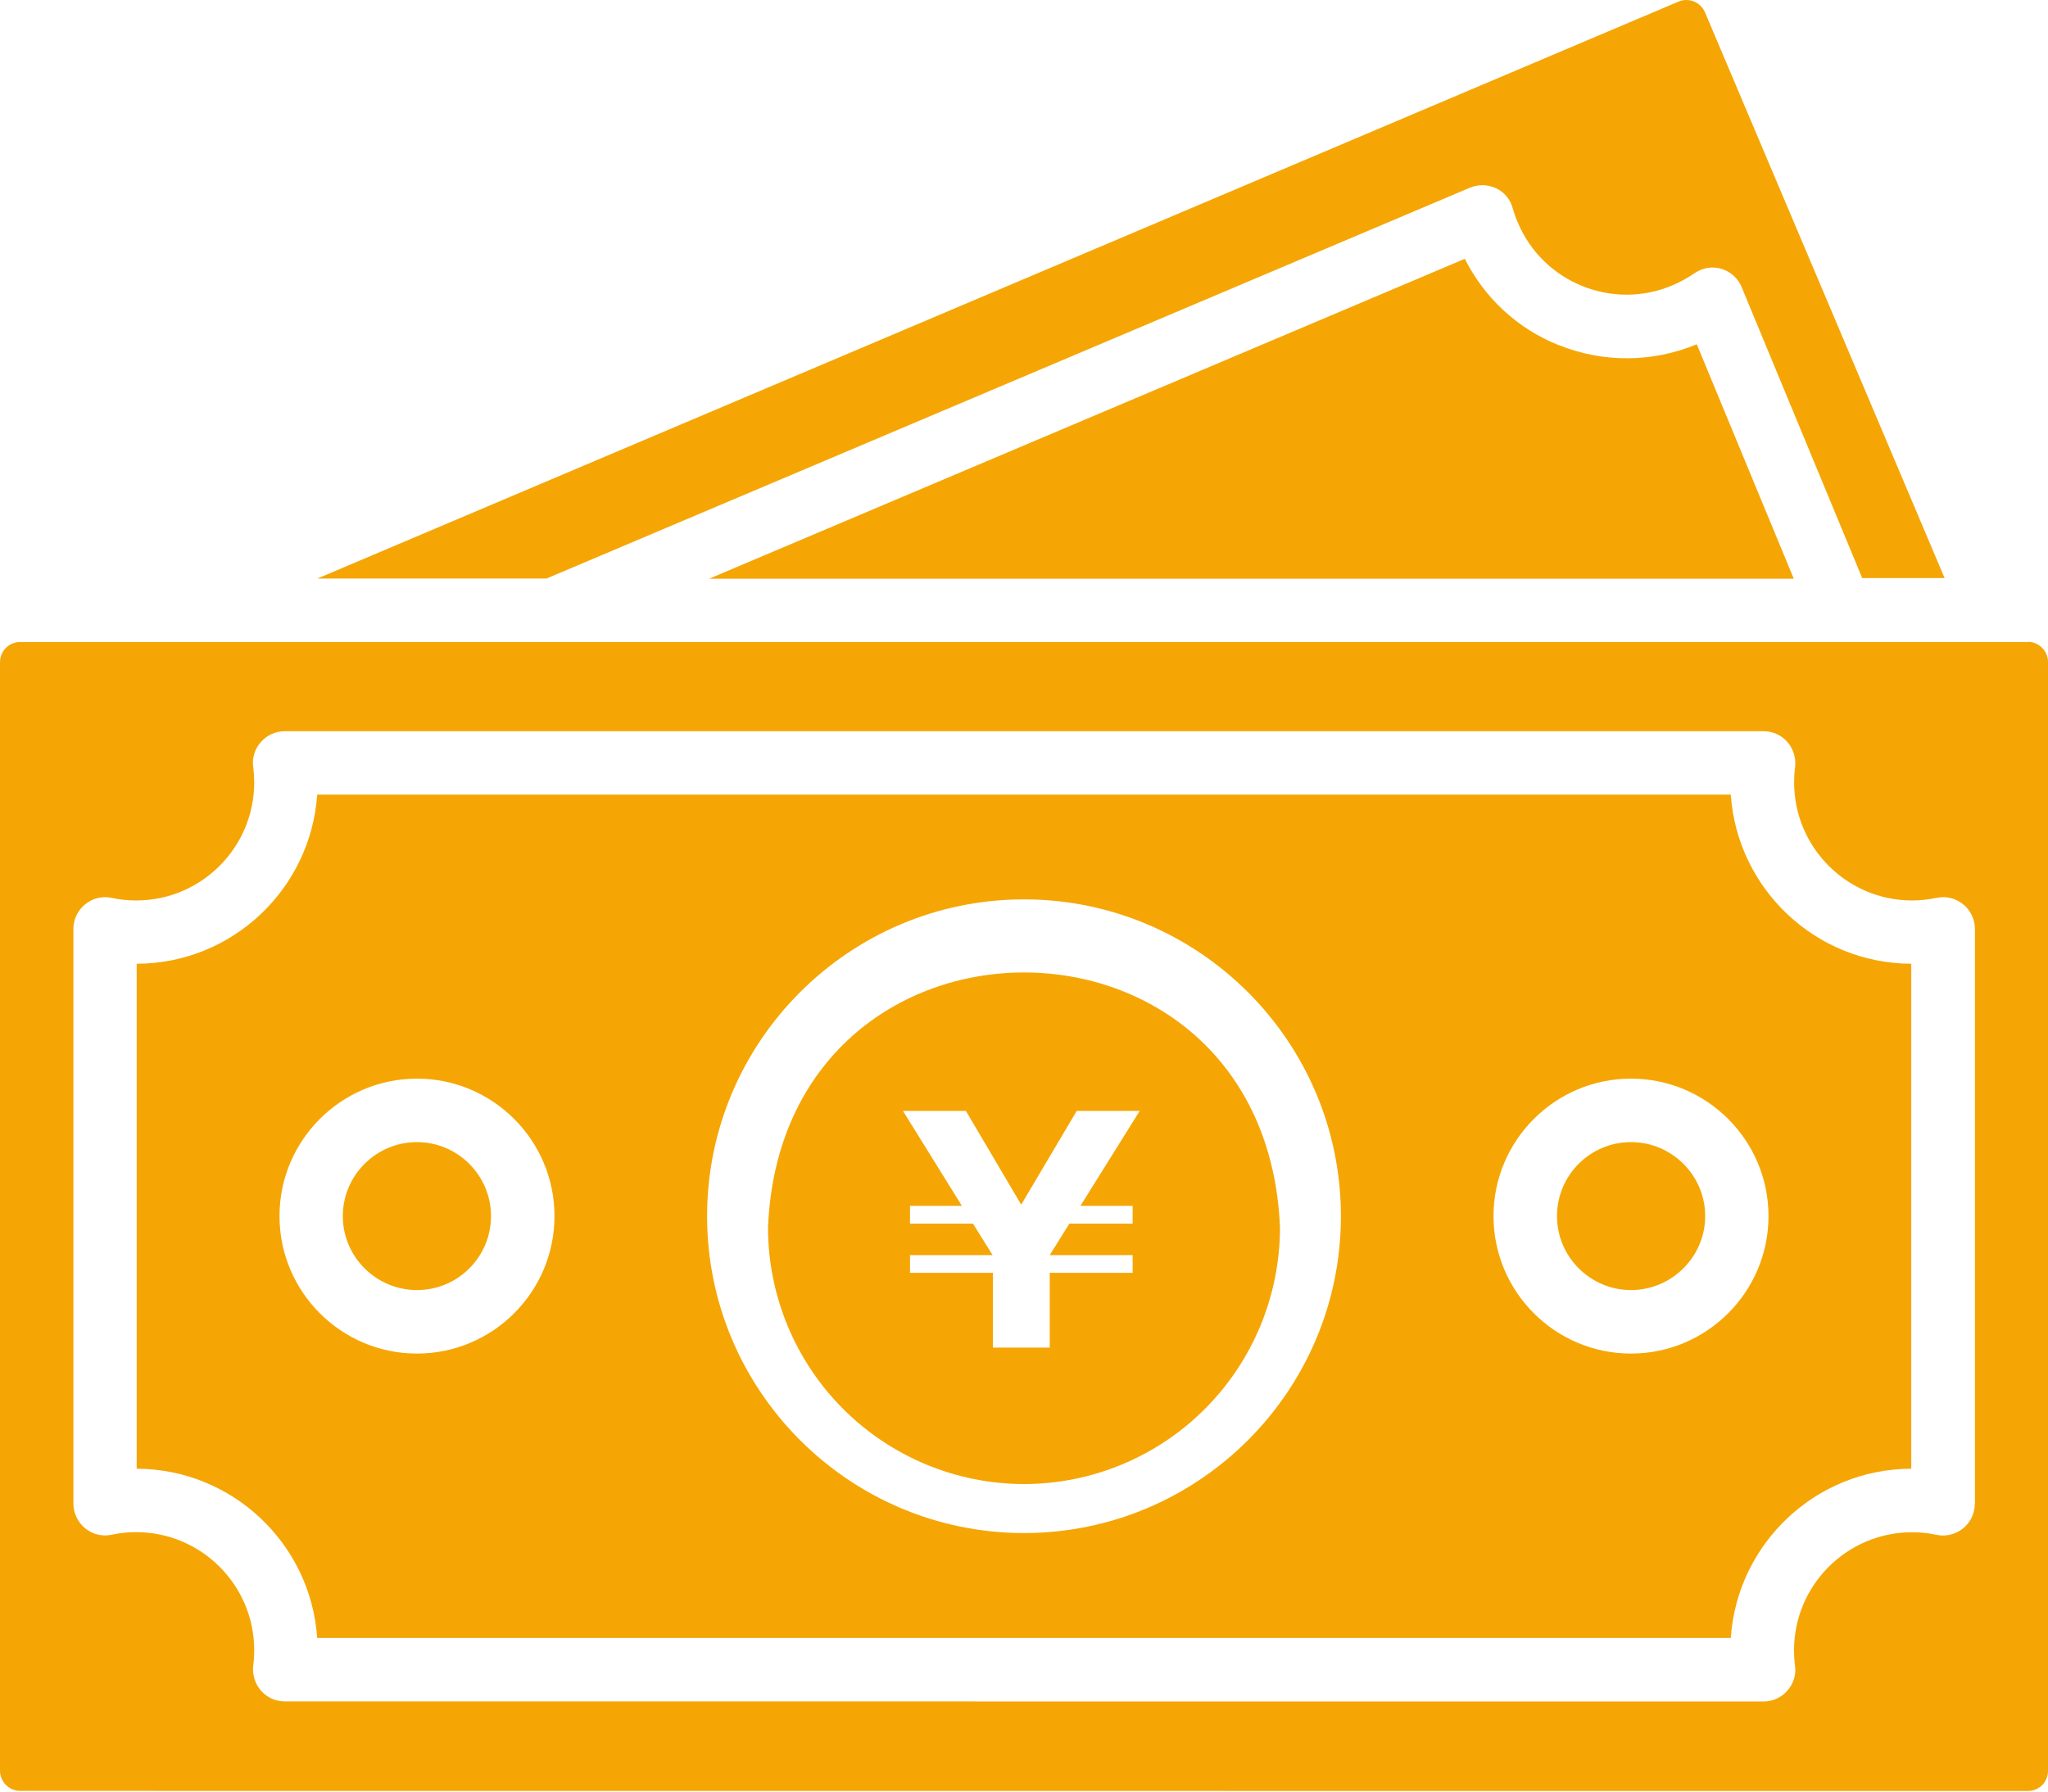
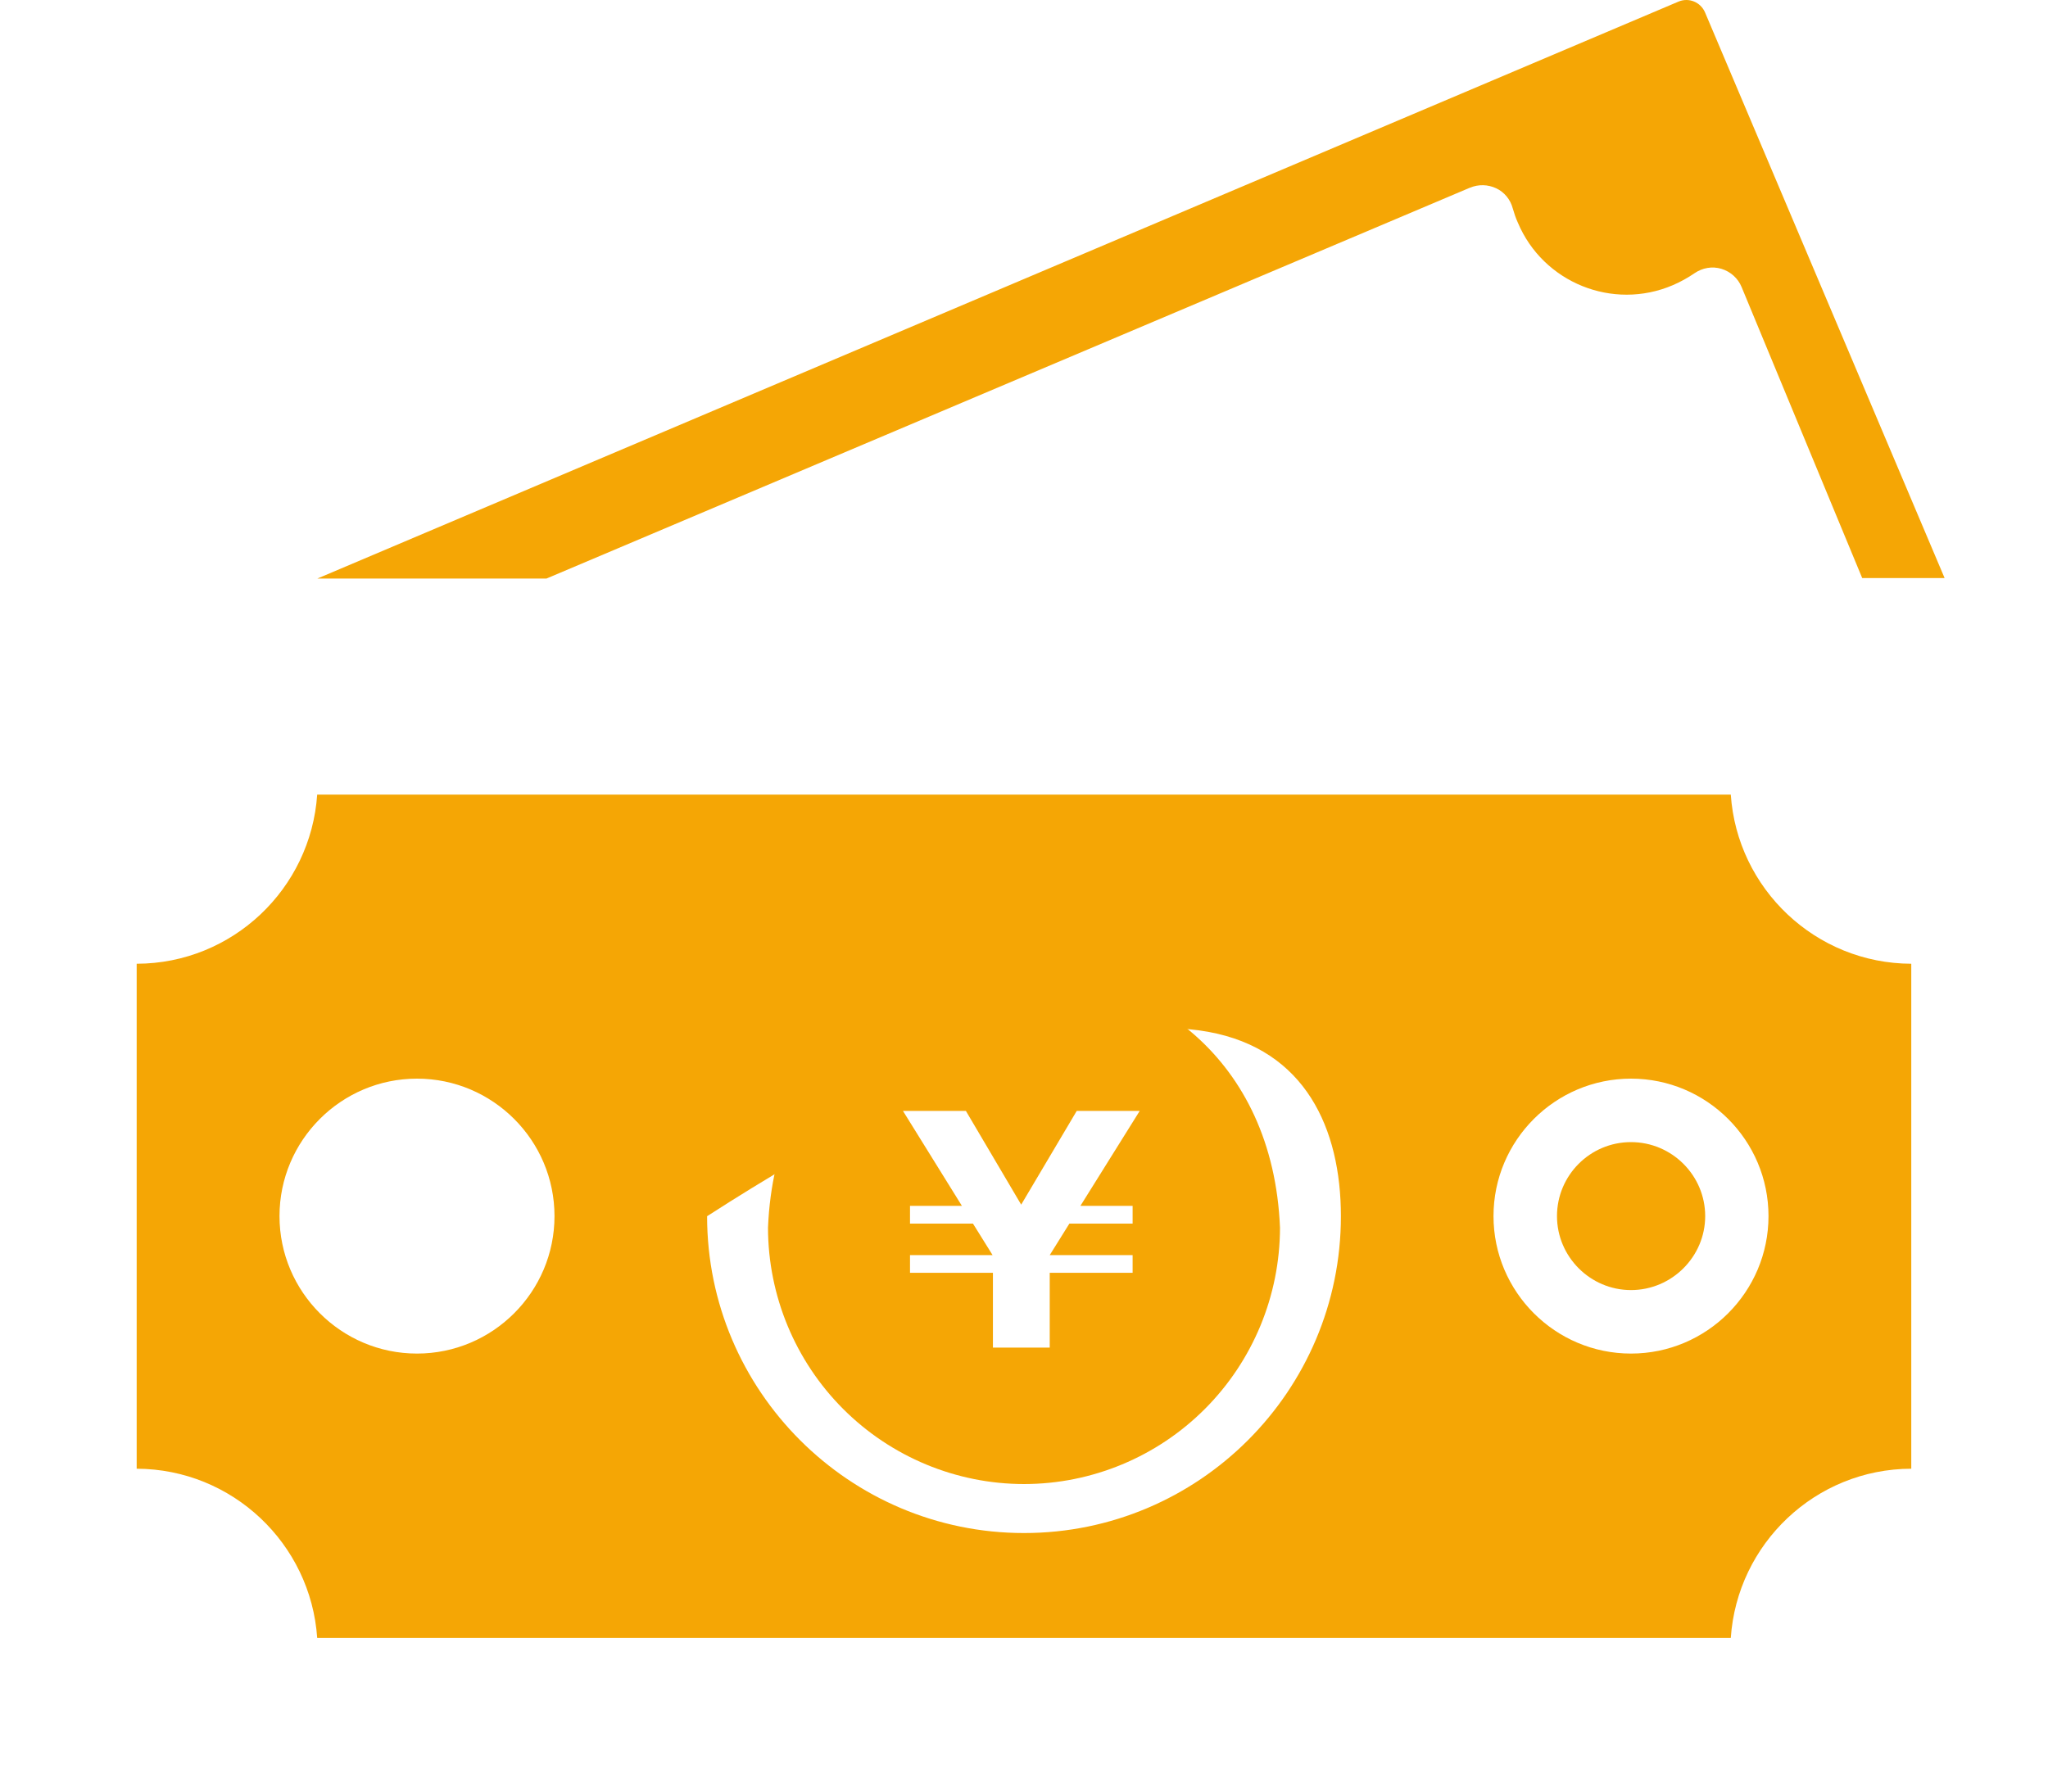
<svg xmlns="http://www.w3.org/2000/svg" width="80" height="70" viewBox="0 0 80 70" fill="none">
-   <path d="M79.219 25.085H0.781C0.352 25.085 0 25.437 0 25.874V69.183C0 69.613 0.352 69.972 0.781 69.972L79.219 69.976C79.649 69.976 80.001 69.625 80.001 69.187V25.867C80.001 25.438 79.649 25.078 79.219 25.078V25.085ZM77.141 58.757C77.141 59.128 76.969 59.488 76.68 59.718C76.391 59.949 76.008 60.046 75.649 59.968C75.329 59.898 75.008 59.867 74.688 59.867C72.149 59.867 70.079 61.937 70.079 64.476C70.079 64.667 70.09 64.867 70.118 65.078C70.168 65.429 70.059 65.788 69.817 66.058C69.579 66.328 69.247 66.48 68.887 66.48L11.121 66.476C10.77 66.476 10.43 66.328 10.192 66.054C9.961 65.785 9.852 65.433 9.891 65.074C9.922 64.863 9.93 64.663 9.93 64.472C9.93 61.933 7.86 59.863 5.32 59.863C5 59.863 4.68 59.894 4.36 59.964C4 60.042 3.621 59.953 3.328 59.714C3.039 59.476 2.867 59.124 2.867 58.753V36.292C2.867 35.921 3.039 35.562 3.328 35.331C3.617 35.093 4 35.003 4.36 35.081C4.68 35.152 5 35.183 5.32 35.183C7.86 35.183 9.93 33.113 9.93 30.573C9.93 30.382 9.918 30.183 9.891 29.972C9.84 29.62 9.949 29.261 10.192 28.991C10.43 28.722 10.762 28.57 11.121 28.57H68.891C69.243 28.57 69.583 28.718 69.821 28.991C70.051 29.261 70.161 29.613 70.122 29.972C70.091 30.183 70.083 30.382 70.083 30.573C70.083 33.113 72.153 35.183 74.692 35.183C75.012 35.183 75.333 35.144 75.653 35.081C76.012 35.003 76.391 35.093 76.684 35.331C76.973 35.562 77.145 35.921 77.145 36.292V58.753L77.141 58.757Z" fill="#F5A605" />
-   <path d="M67.609 31.046H12.39C12.14 34.726 9.081 37.648 5.339 37.655V57.385C9.077 57.397 12.14 60.315 12.39 63.995H67.609C67.859 60.315 70.917 57.393 74.659 57.385V37.655C70.921 37.644 67.859 34.726 67.609 31.046ZM16.289 52.886C13.328 52.886 10.918 50.476 10.918 47.515C10.918 44.554 13.328 42.144 16.289 42.144C19.25 42.144 21.66 44.554 21.66 47.515C21.66 50.476 19.25 52.886 16.289 52.886ZM40 59.898C33.179 59.898 27.621 54.347 27.621 47.519C27.621 40.691 33.172 35.14 40 35.14C46.828 35.14 52.379 40.69 52.379 47.519C52.379 54.347 46.828 59.898 40 59.898ZM63.711 52.886C60.75 52.886 58.34 50.476 58.34 47.515C58.34 44.554 60.75 42.144 63.711 42.144C66.672 42.144 69.082 44.554 69.082 47.515C69.082 50.476 66.672 52.886 63.711 52.886Z" fill="#F5A605" />
-   <path d="M16.289 44.624C14.687 44.624 13.391 45.925 13.391 47.515C13.391 49.104 14.691 50.405 16.289 50.405C17.891 50.405 19.18 49.104 19.18 47.515C19.18 45.925 17.879 44.624 16.289 44.624Z" fill="#F5A605" />
+   <path d="M67.609 31.046H12.39C12.14 34.726 9.081 37.648 5.339 37.655V57.385C9.077 57.397 12.14 60.315 12.39 63.995H67.609C67.859 60.315 70.917 57.393 74.659 57.385V37.655C70.921 37.644 67.859 34.726 67.609 31.046ZM16.289 52.886C13.328 52.886 10.918 50.476 10.918 47.515C10.918 44.554 13.328 42.144 16.289 42.144C19.25 42.144 21.66 44.554 21.66 47.515C21.66 50.476 19.25 52.886 16.289 52.886ZM40 59.898C33.179 59.898 27.621 54.347 27.621 47.519C46.828 35.14 52.379 40.69 52.379 47.519C52.379 54.347 46.828 59.898 40 59.898ZM63.711 52.886C60.75 52.886 58.34 50.476 58.34 47.515C58.34 44.554 60.75 42.144 63.711 42.144C66.672 42.144 69.082 44.554 69.082 47.515C69.082 50.476 66.672 52.886 63.711 52.886Z" fill="#F5A605" />
  <path d="M63.711 44.624C62.109 44.624 60.82 45.925 60.82 47.515C60.82 49.104 62.121 50.405 63.711 50.405C65.301 50.405 66.609 49.104 66.609 47.515C66.609 45.925 65.308 44.624 63.711 44.624Z" fill="#F5A605" />
  <path d="M57.422 7.335C57.75 7.194 58.121 7.206 58.441 7.355C58.762 7.503 59 7.796 59.09 8.136C59.148 8.335 59.211 8.526 59.289 8.694C60.277 11.046 63 12.144 65.34 11.144C65.641 11.015 65.918 10.862 66.192 10.675C66.5 10.464 66.883 10.394 67.242 10.503C67.602 10.612 67.891 10.874 68.031 11.214L72.742 22.585H75.961L66.602 0.483C66.43 0.084 65.973 -0.107 65.57 0.061L12.398 22.604H21.348L57.418 7.334L57.422 7.335Z" fill="#F5A605" />
-   <path d="M60.879 13.483C59.27 12.835 57.989 11.643 57.219 10.112L27.699 22.612H70.07L66.281 13.452C64.543 14.17 62.633 14.182 60.891 13.483L60.879 13.483Z" fill="#F5A605" />
  <path d="M30 47.969C30.544 34.678 49.451 34.664 50 47.968C49.996 50.623 48.942 53.169 47.068 55.047C45.195 56.924 42.654 57.981 40.005 57.984C37.354 57.983 34.811 56.926 32.935 55.049C31.06 53.171 30.004 50.625 30 47.969ZM35.272 43.405L37.574 47.114H35.547V47.807H38.006L38.773 49.039H35.547V49.731H38.786V52.653H41.005V49.731H44.243V49.039H41.005L41.773 47.807H44.243V47.114H42.204L44.52 43.405H42.06L39.89 47.067L37.73 43.405H35.272Z" fill="#F5A605" />
</svg>